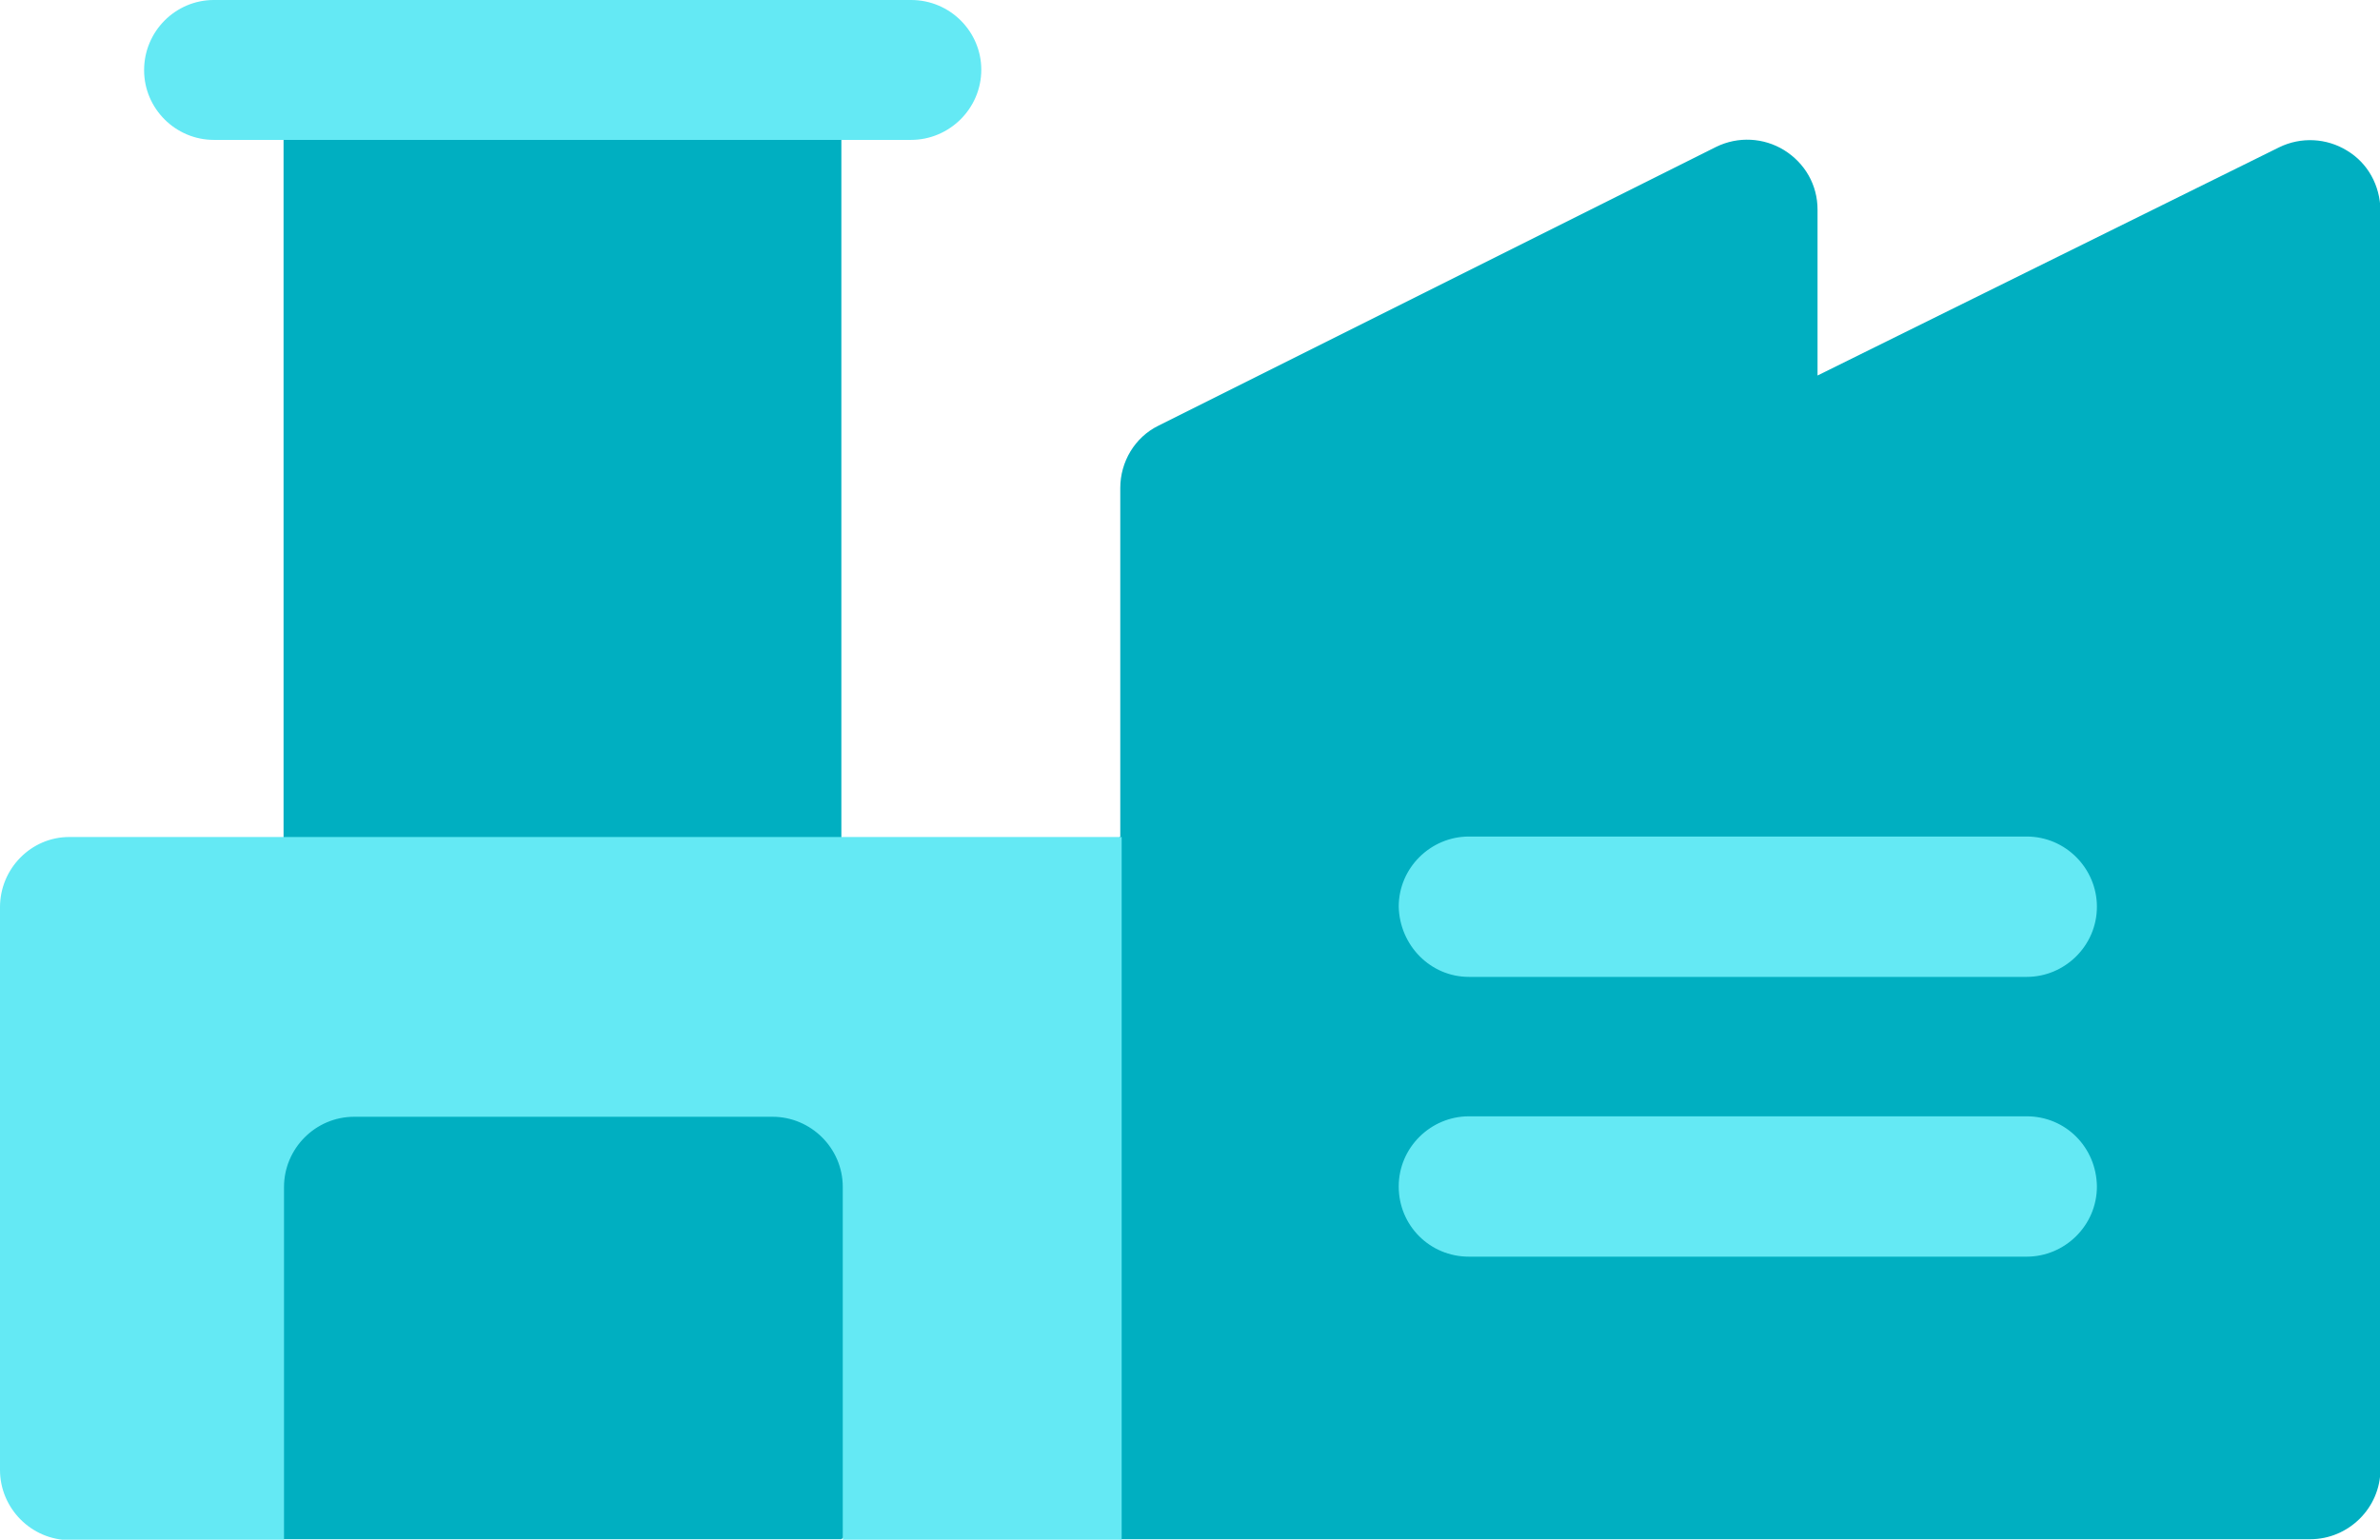
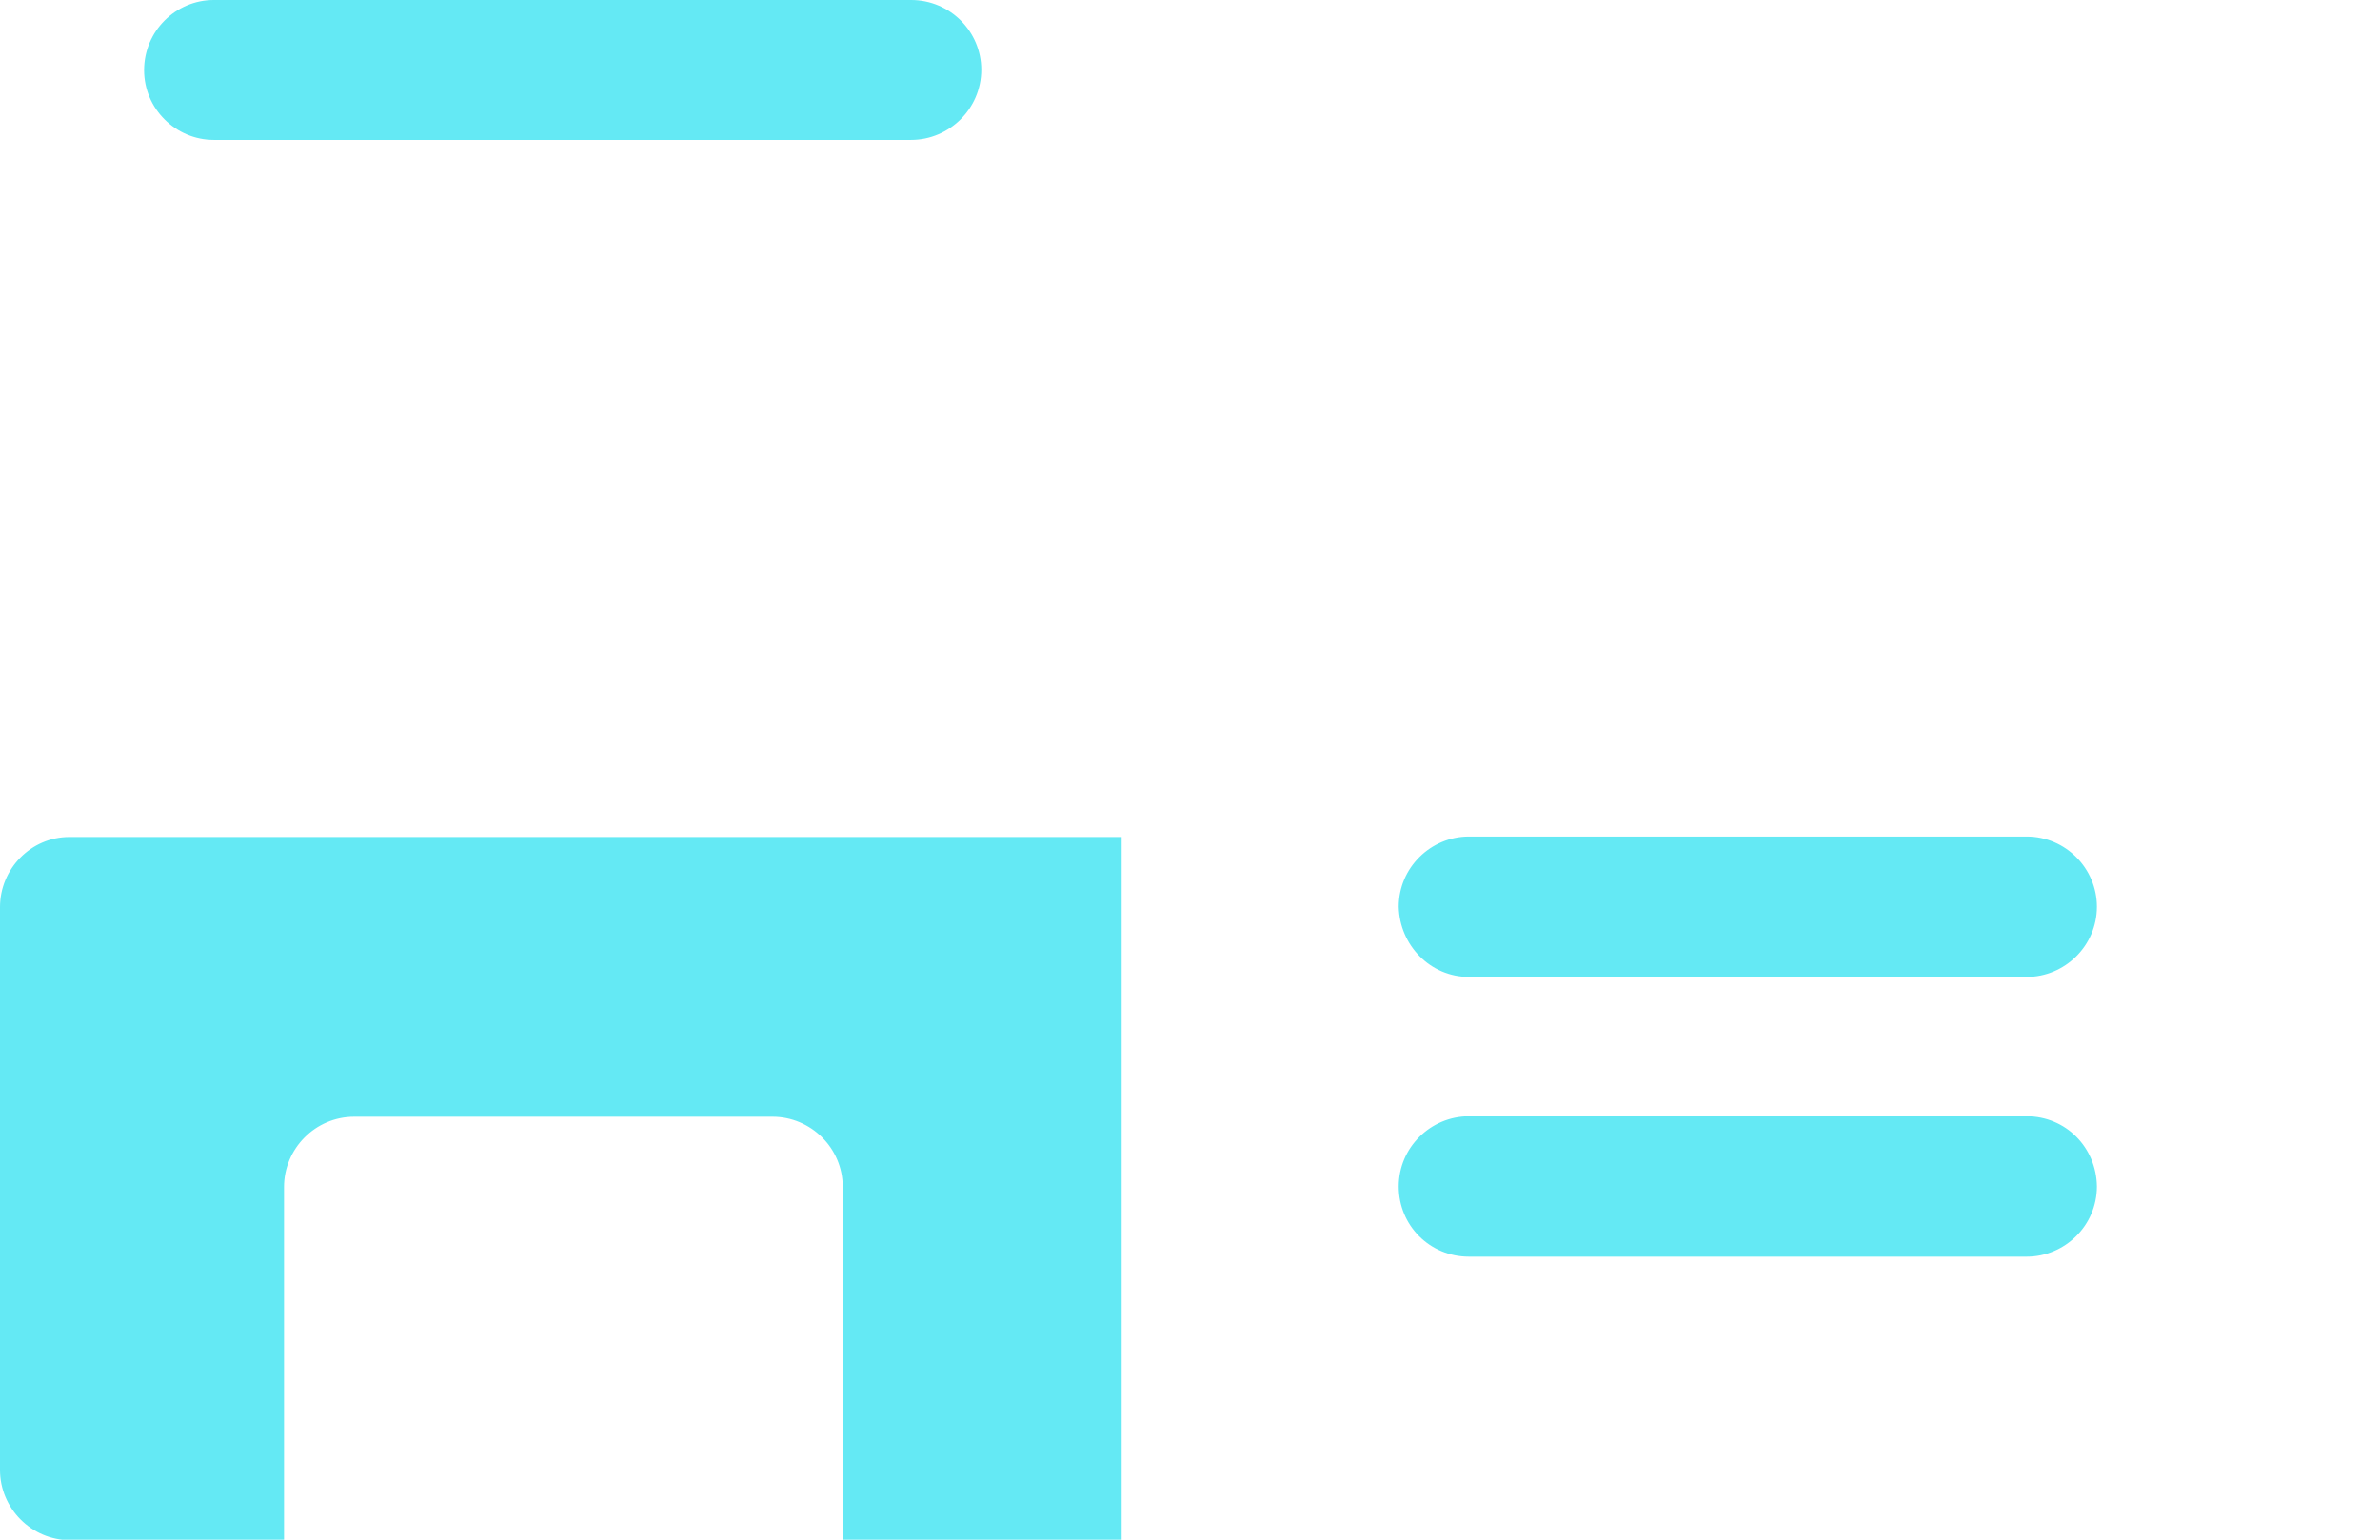
<svg xmlns="http://www.w3.org/2000/svg" version="1.1" id="Capa_1" x="0px" y="0px" viewBox="0 0 512 331.3" style="enable-background:new 0 0 512 331.3;" xml:space="preserve">
  <style type="text/css">
	.st0{fill:#00AFC1;}
	.st1{fill:#64E9F4;}
</style>
  <g>
    <g>
      <g>
-         <path class="st0" d="M504.9,32.4c-4.4-2.7-9.9-3-14.6-0.7l-99.3,49.1V45.1c0-5.3-2.7-10-7.2-12.8c-4.4-2.7-9.9-3-14.6-0.7     l-120,60c-5.1,2.5-8.2,7.8-8.2,13.4V180l-30,30h-30V15.2H61v195H31v93.2l30,27.8h120l30-24v-6l30,30h256     c8.2,0,15.1-6.7,15.1-15.1V45.2C512,39.9,509.4,35.1,504.9,32.4z" />
-       </g>
+         </g>
    </g>
    <g>
      <g>
        <path class="st1" d="M316,210.2h120c8.2,0,15.1-6.7,15.1-15.1c0-8.2-6.7-15.1-15.1-15.1H316c-8.2,0-15.1,6.7-15.1,15.1     C301.1,203.4,307.7,210.2,316,210.2z M46,30.1h150c8.2,0,15.1-6.7,15.1-15.1C211.1,6.8,204.4,0,196,0H46C37.8,0,31,6.7,31,15.1     C31,23.4,37.8,30.1,46,30.1z M0,195.2v121.1c0,8.2,6.7,15.1,15.1,15.1h46v-76c0-8.2,6.7-15.1,15.1-15.1h90     c8.2,0,15.1,6.7,15.1,15.1v76h60V180.1H14.9C6.7,180.1,0,186.9,0,195.2z M436,240.2H316c-8.2,0-15.1,6.7-15.1,15.1     c0,8.4,6.7,15.1,15.1,15.1h120c8.2,0,15.1-6.7,15.1-15.1C451,246.9,444.4,240.2,436,240.2z" />
      </g>
    </g>
  </g>
</svg>